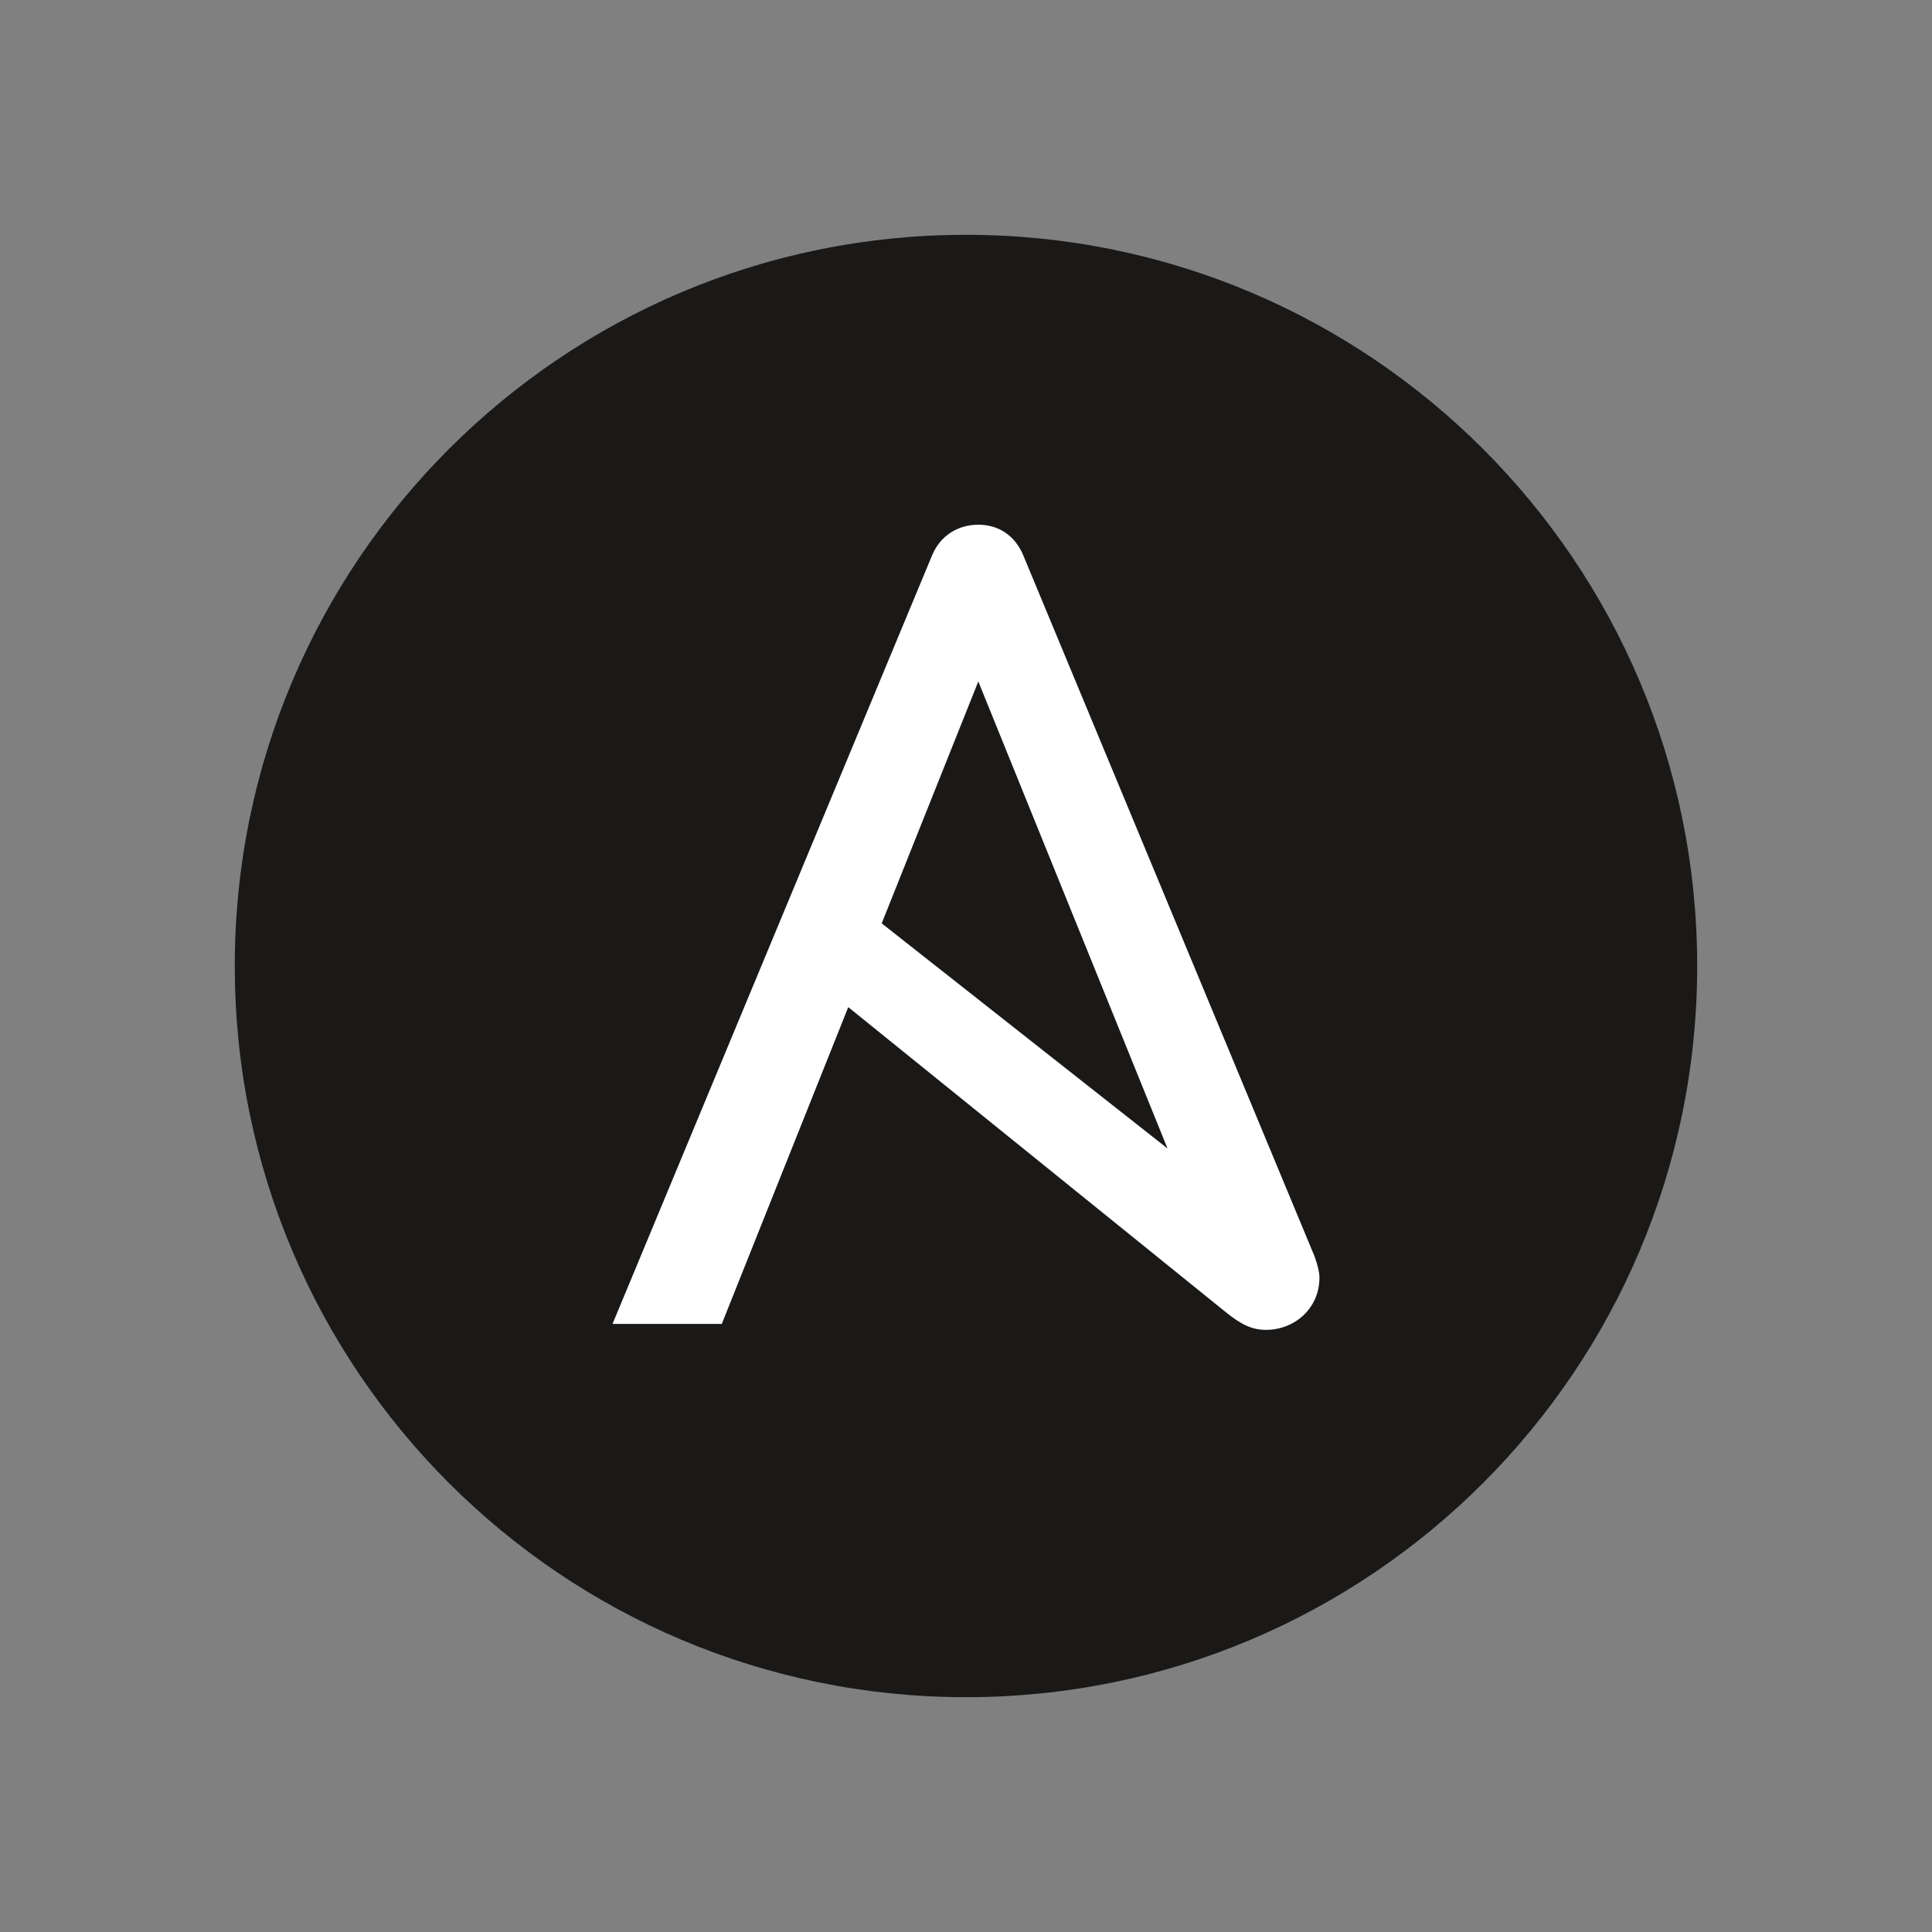
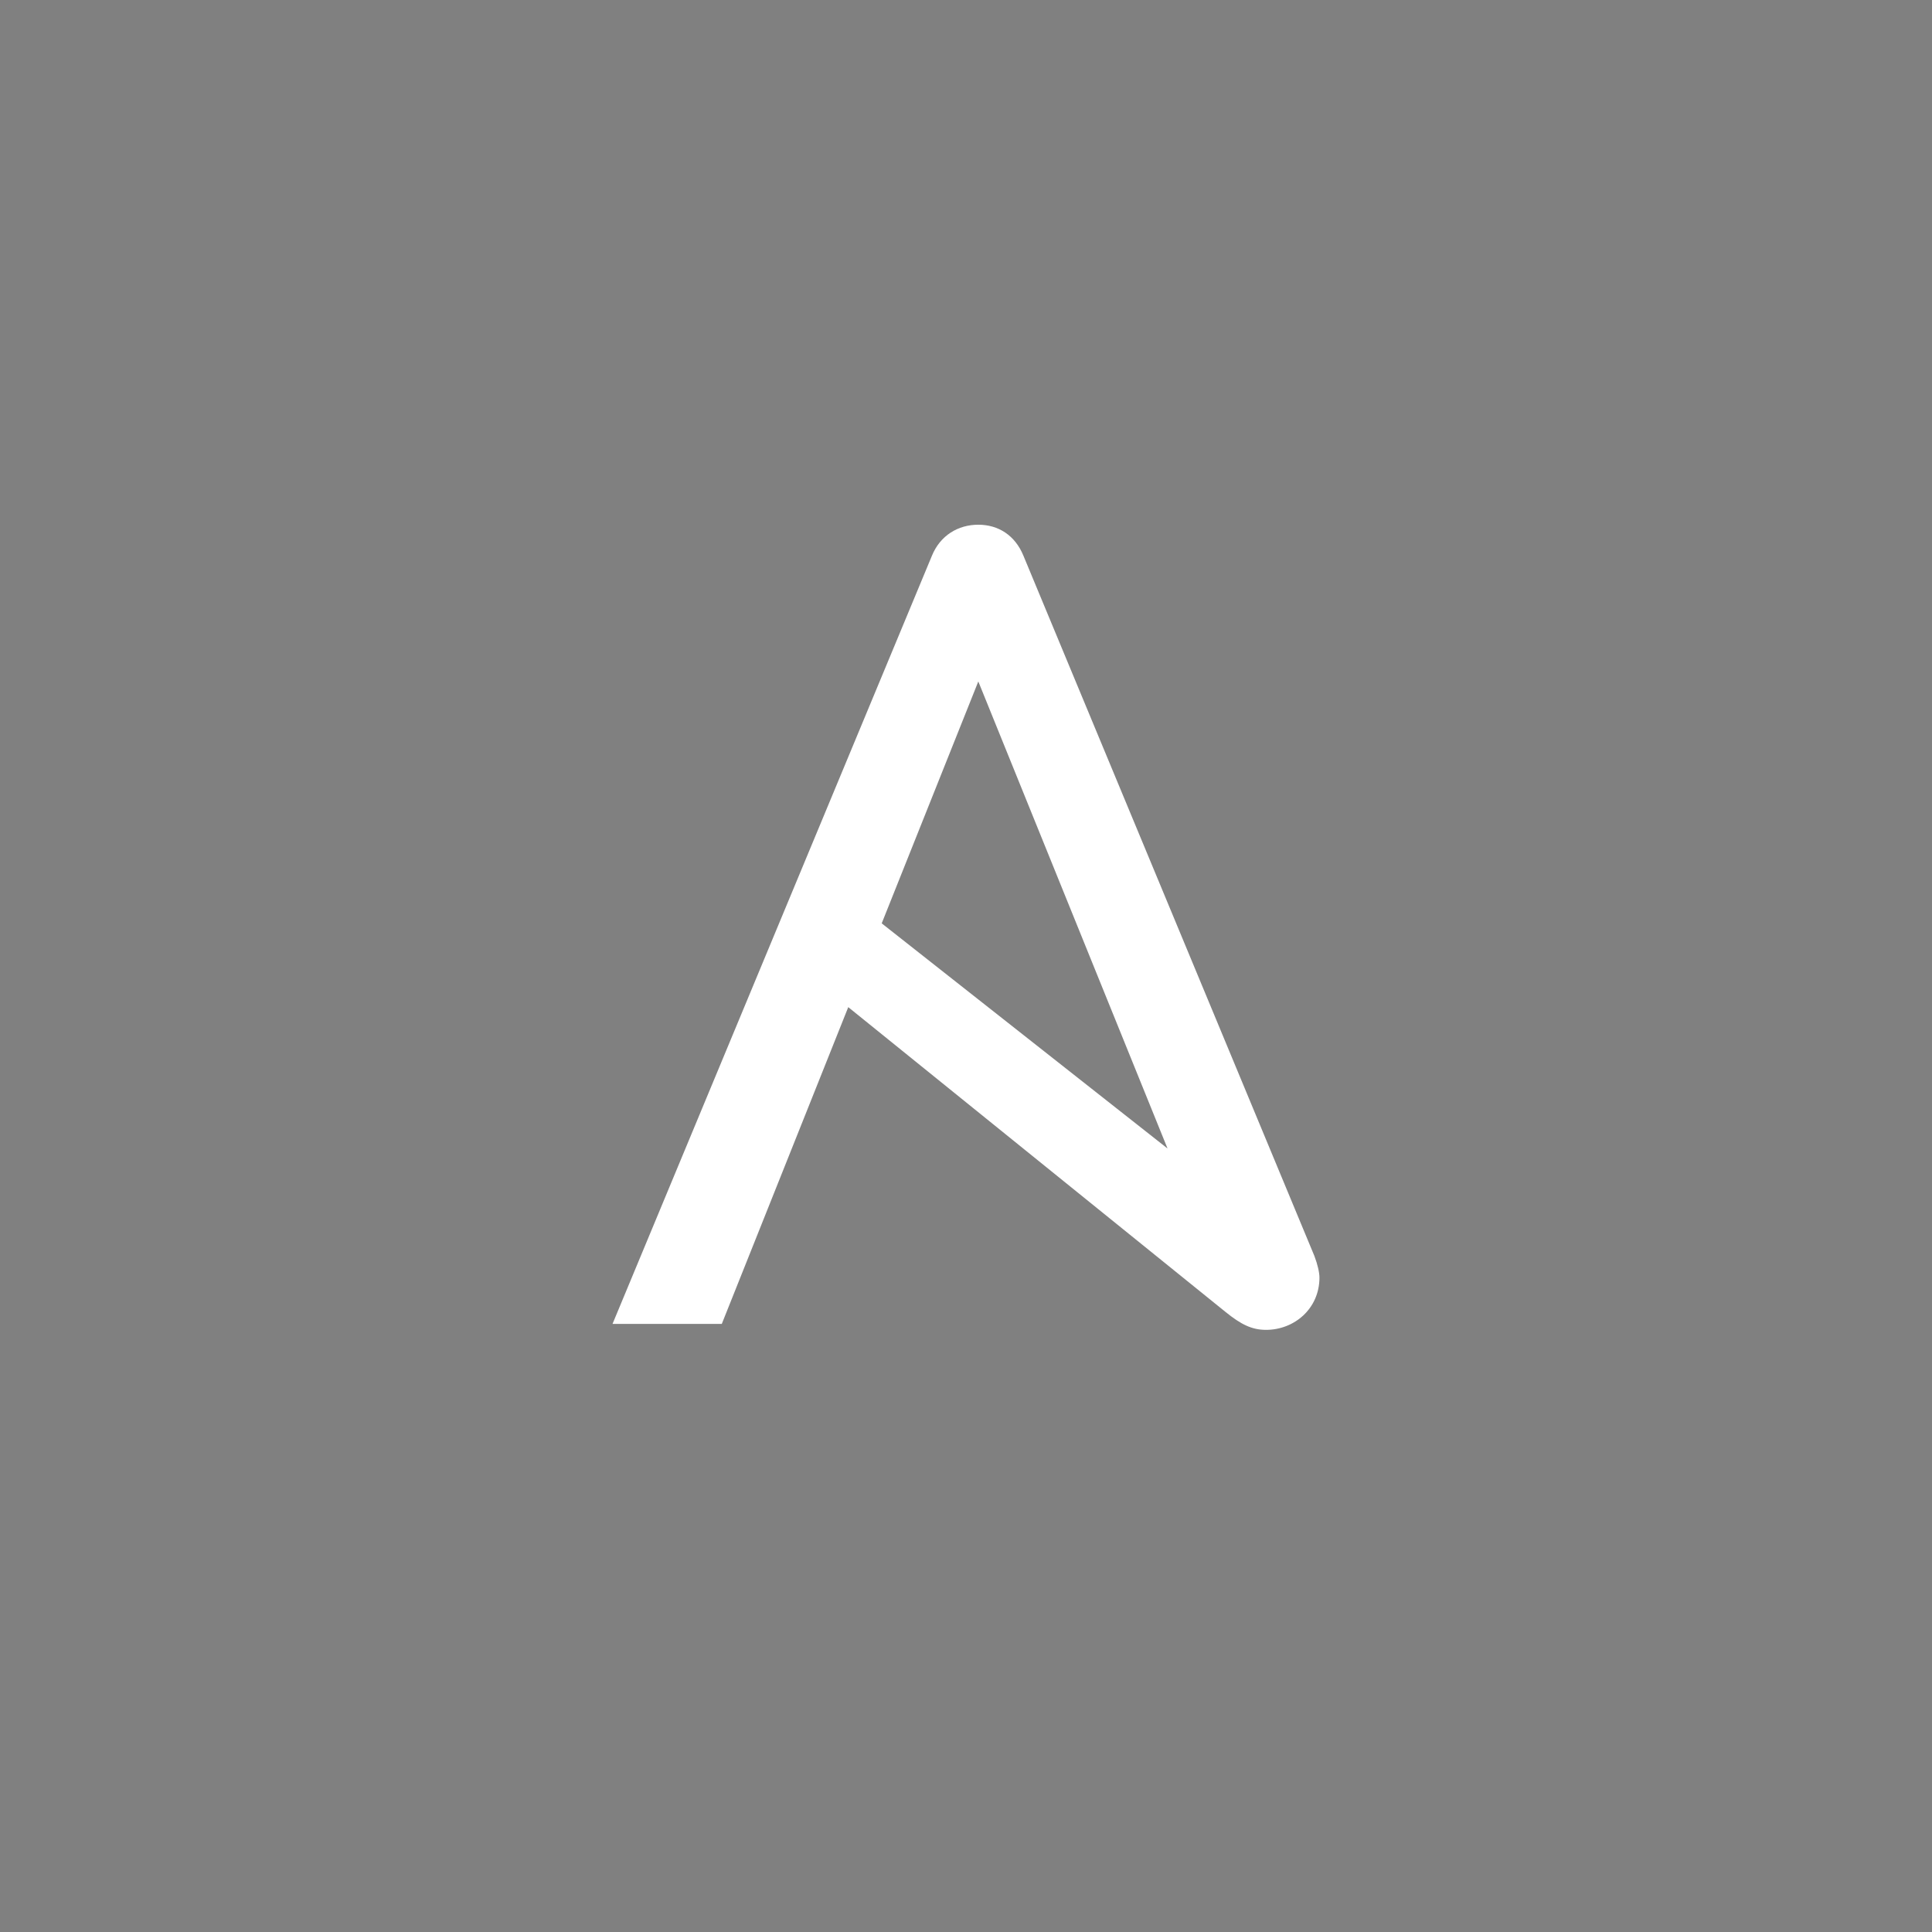
<svg xmlns="http://www.w3.org/2000/svg" width="54" height="54" viewBox="0 0 54 54" fill="none">
  <rect x="0" y="0" width="54" height="54" fill="#808080" stroke="none" />
-   <path d="M47.437 27C47.437 38.288 38.288 47.437 27 47.437C15.713 47.437 6.562 38.288 6.562 27C6.562 15.713 15.713 6.563 27 6.563C38.288 6.563 47.437 15.713 47.437 27Z" fill="#1A1918" />
  <path d="M27.344 19.047L32.633 32.101L24.644 25.808L27.344 19.047ZM36.739 35.108L28.604 15.53C28.372 14.965 27.907 14.666 27.344 14.666C26.779 14.666 26.281 14.965 26.049 15.53L17.12 37.004H20.174L23.709 28.15L34.257 36.672C34.681 37.015 34.987 37.17 35.385 37.17C36.182 37.17 36.879 36.572 36.879 35.71C36.879 35.57 36.829 35.347 36.739 35.108Z" fill="white" />
</svg>